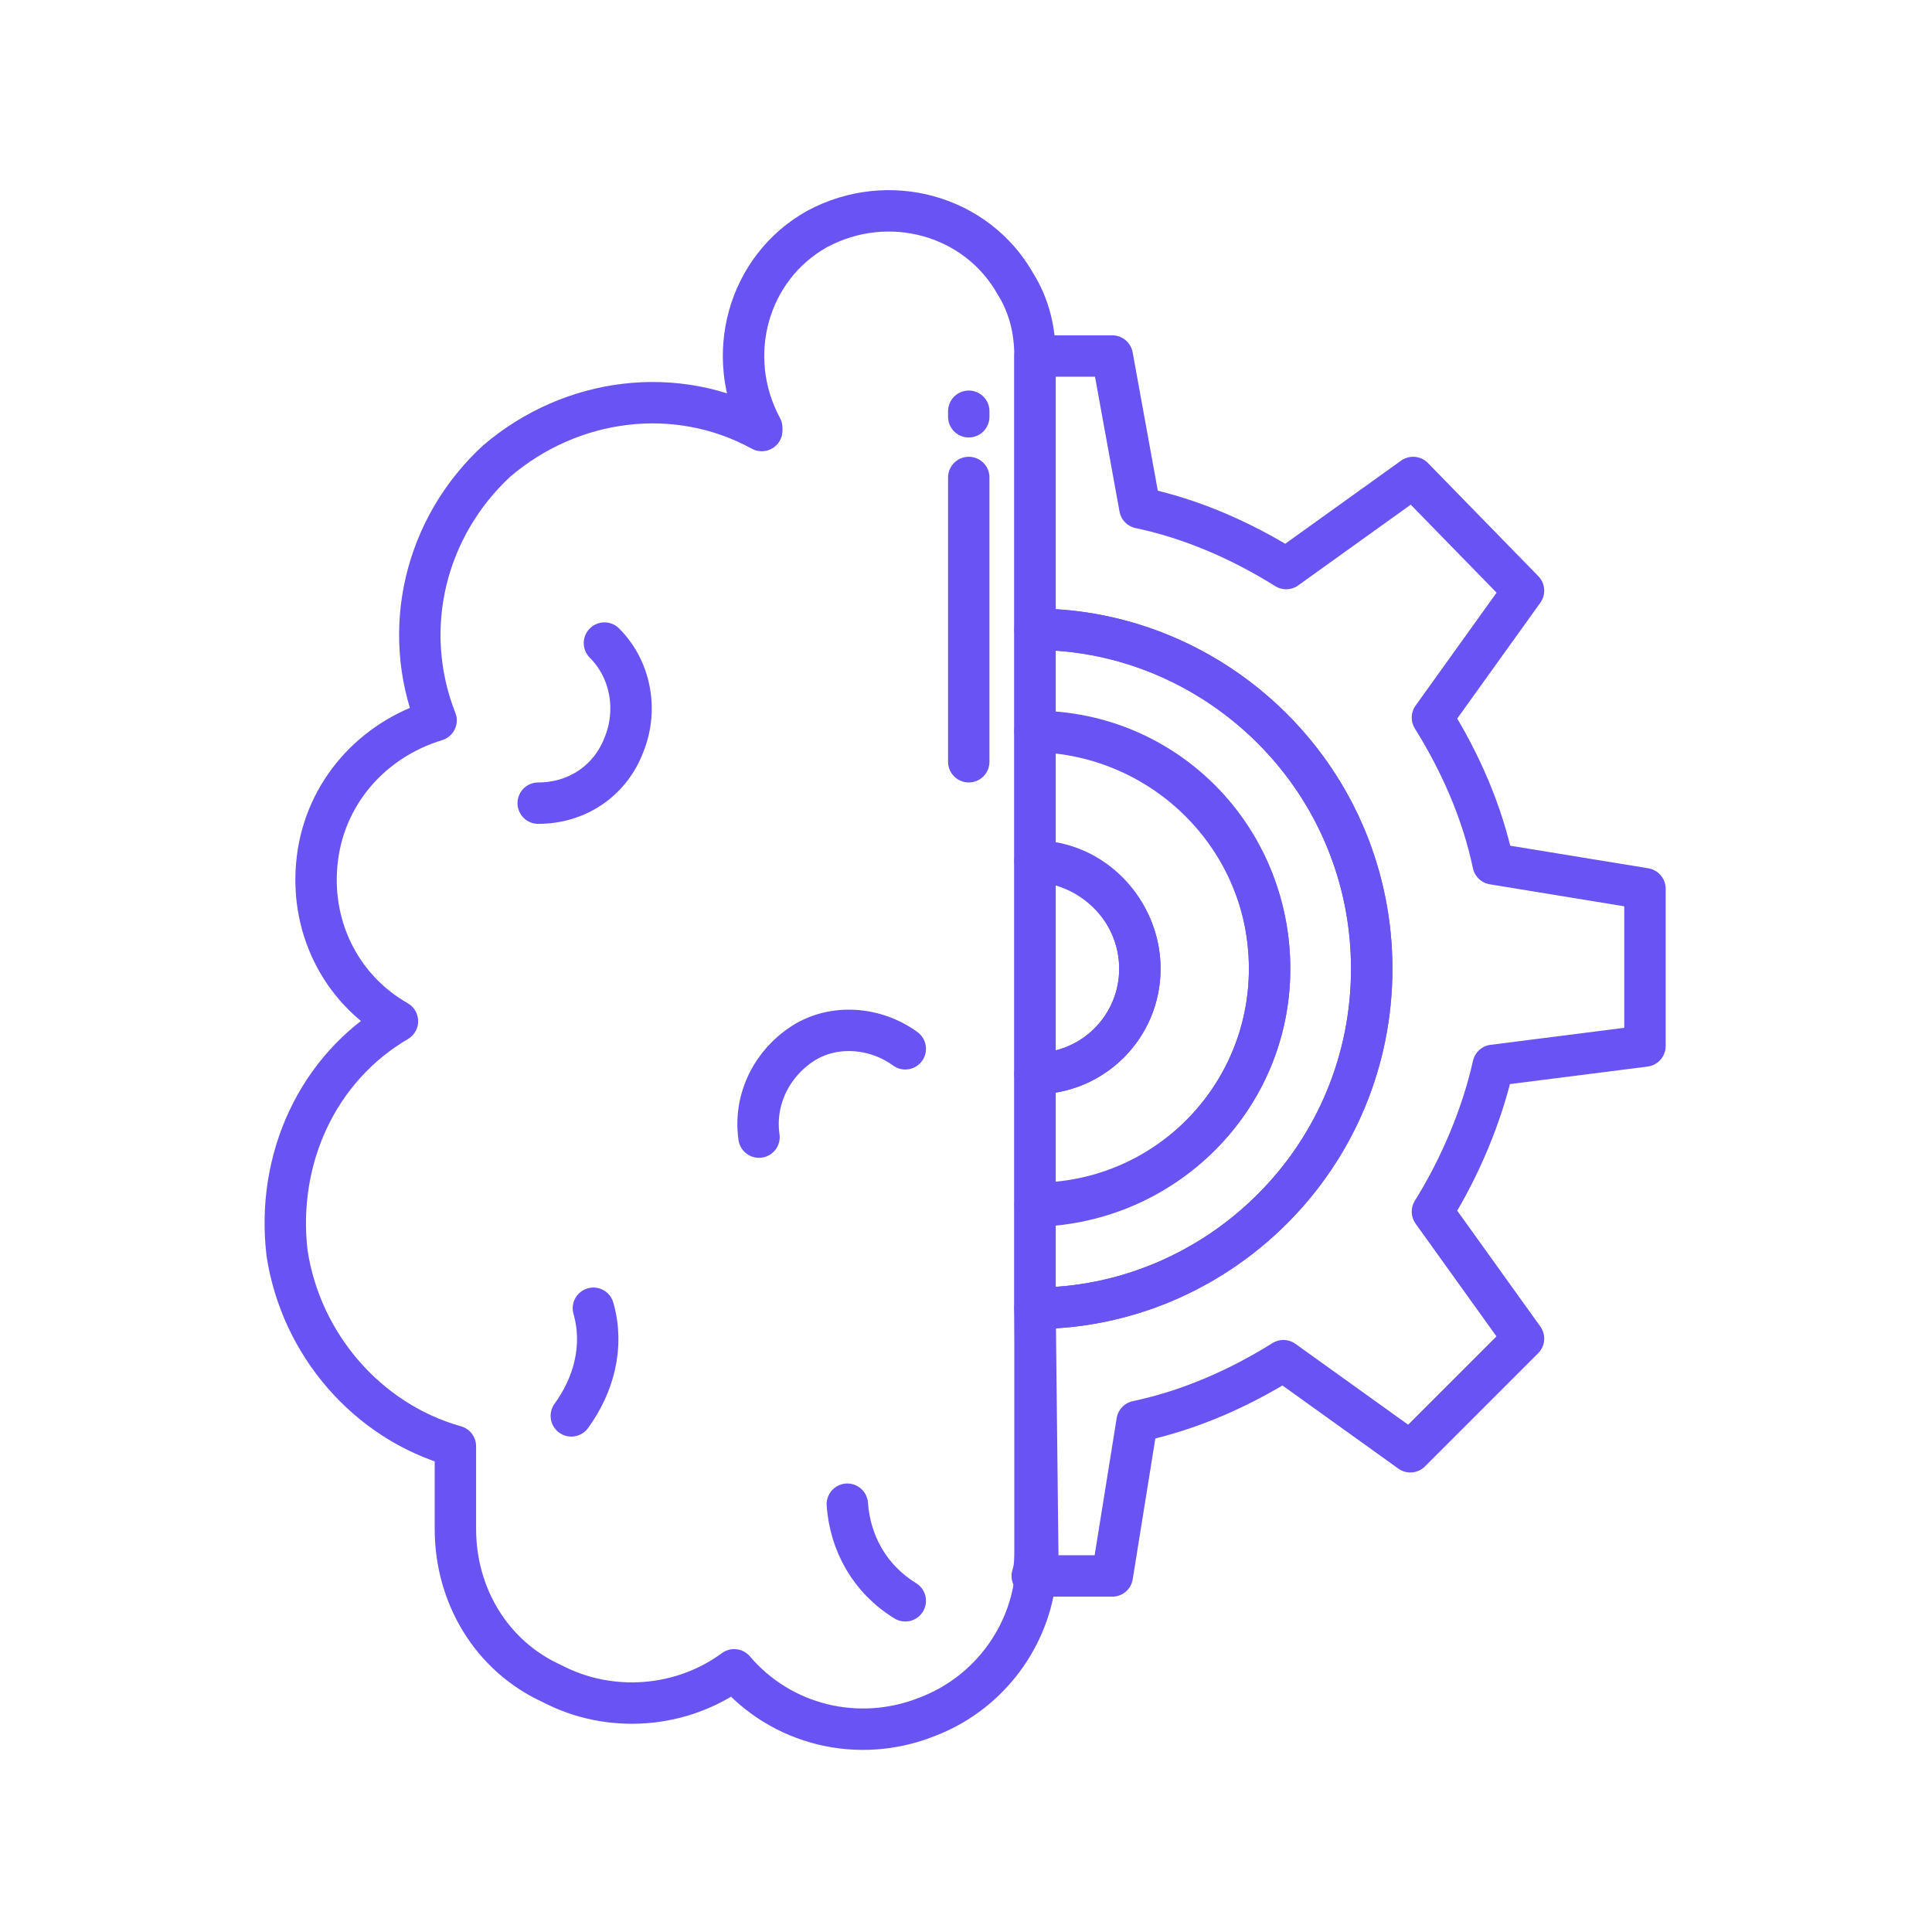
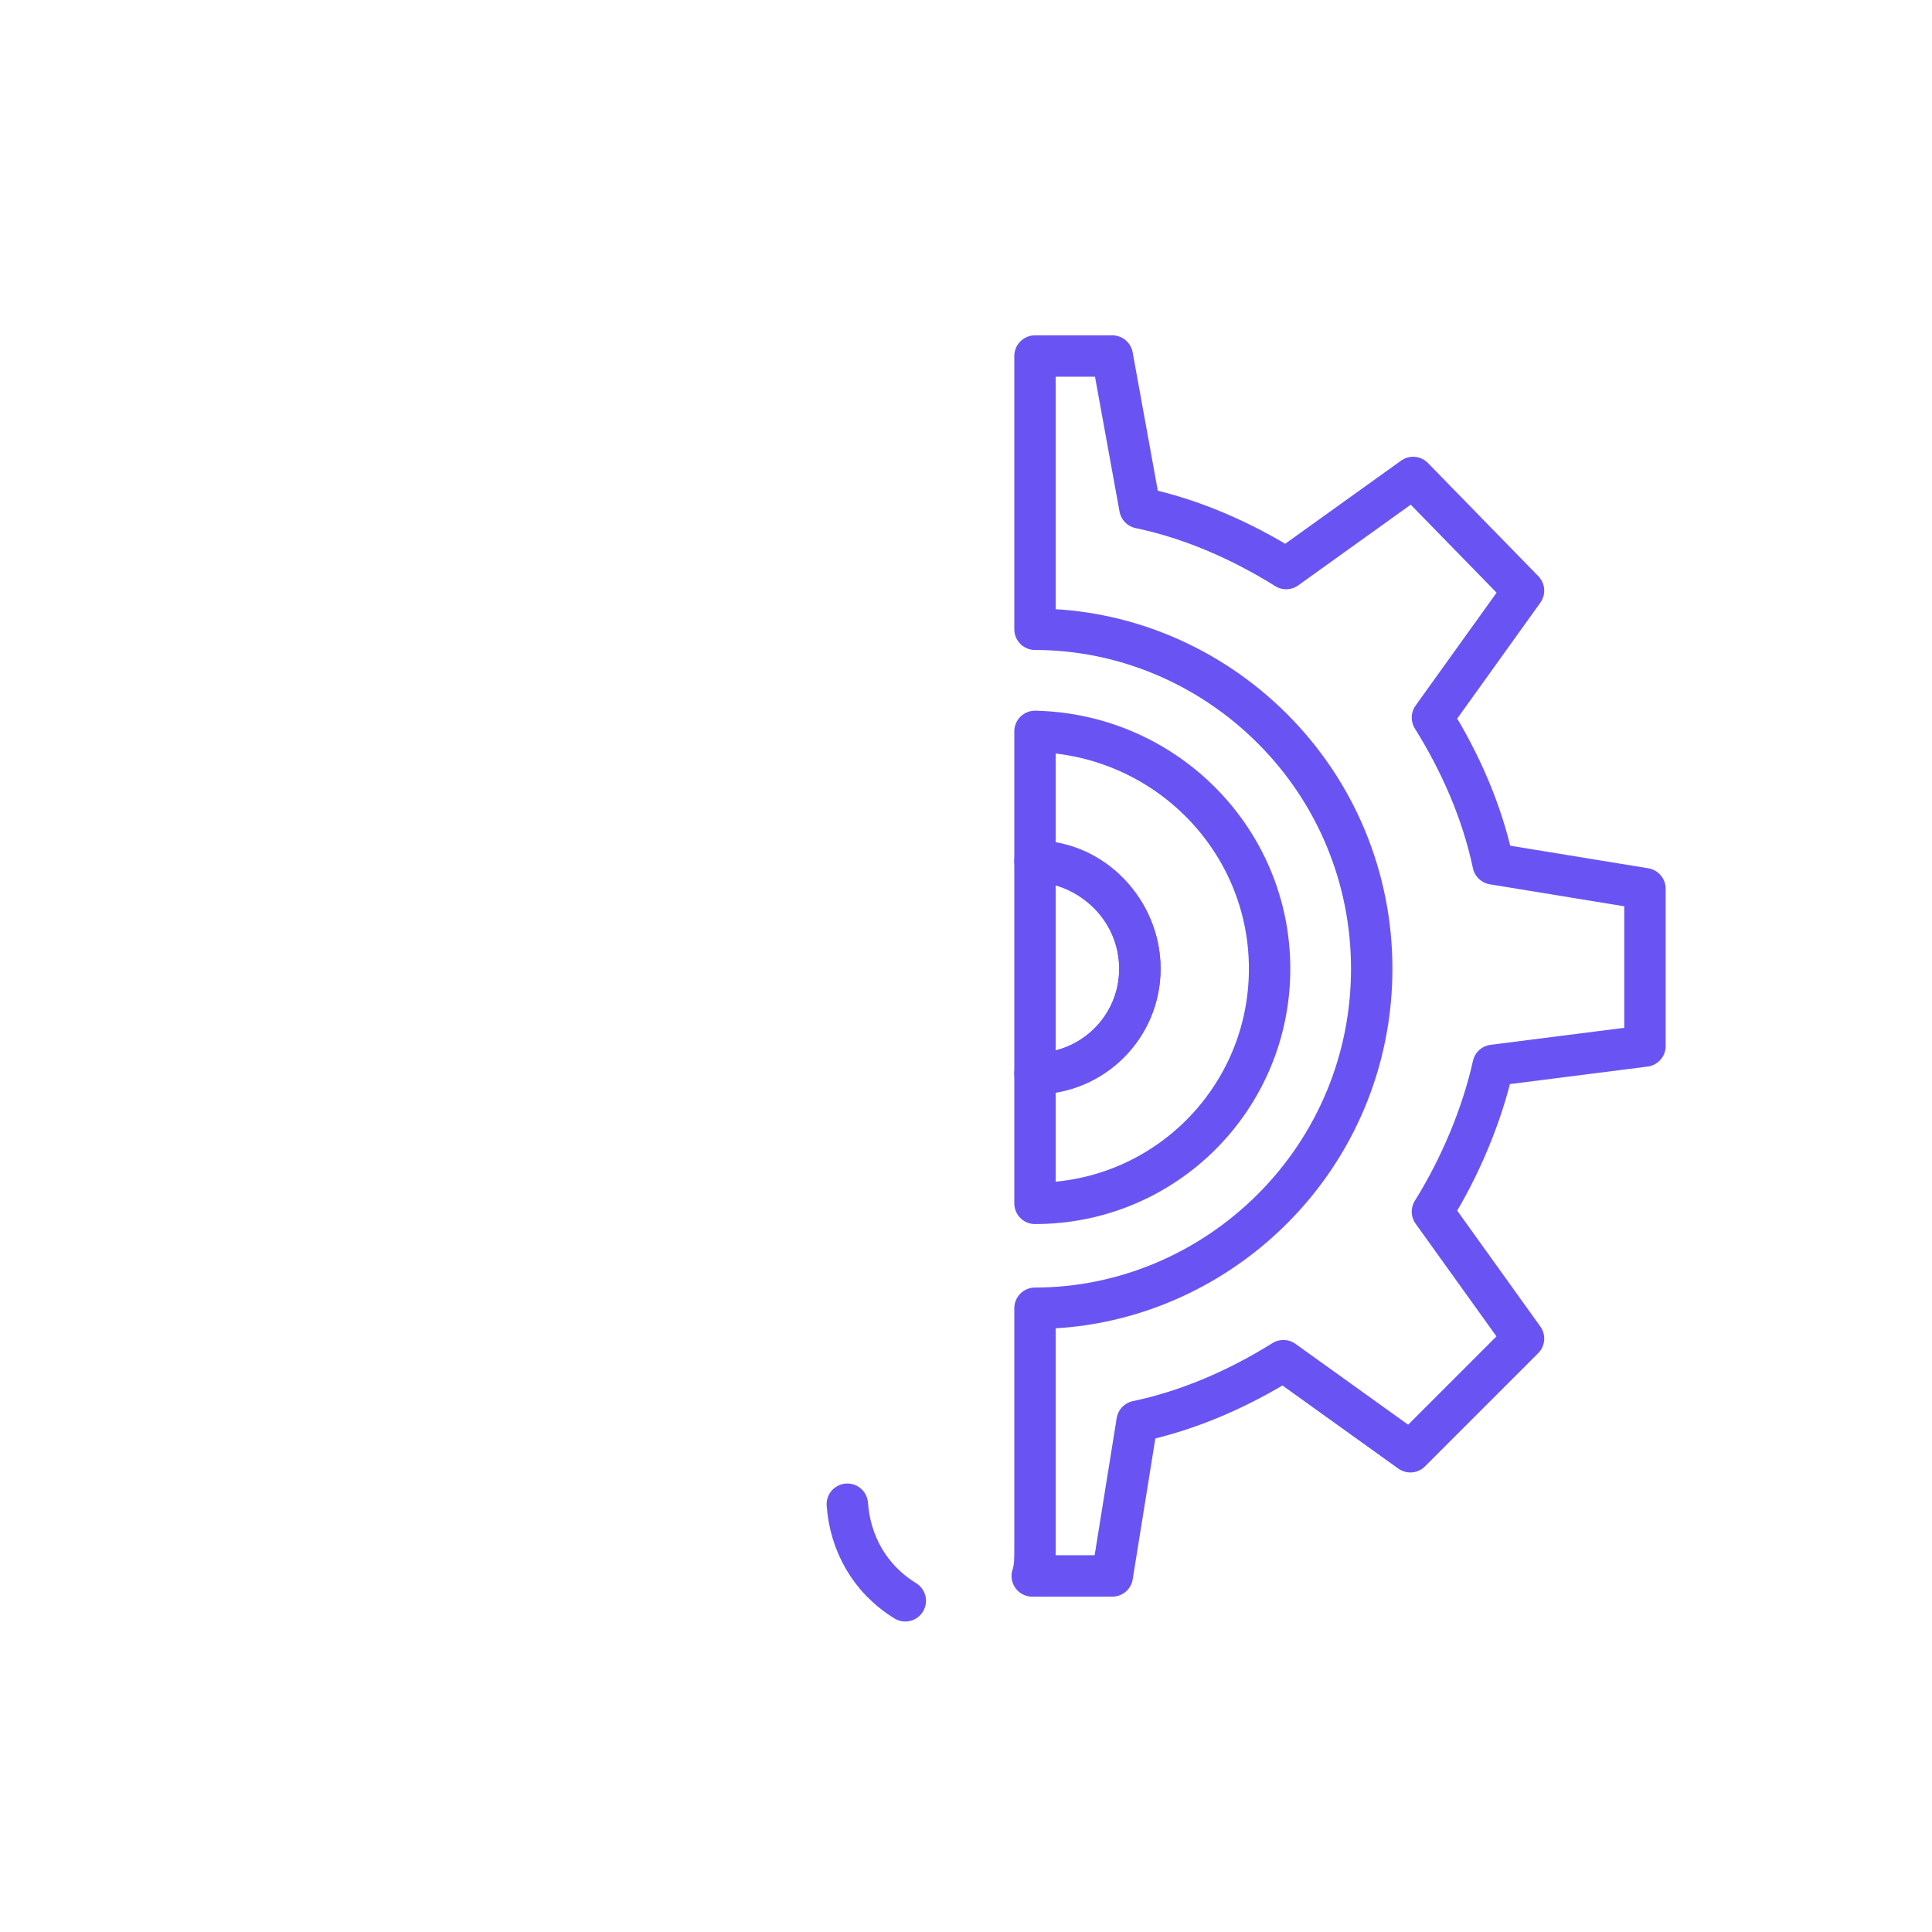
<svg xmlns="http://www.w3.org/2000/svg" version="1.1" id="Layer_1" x="0px" y="0px" viewBox="0 0 70 70" style="enable-background:new 0 0 70 70;" xml:space="preserve">
  <style type="text/css">
	.st0{fill:none;stroke:#3666FF;stroke-width:1.5;stroke-linecap:round;stroke-linejoin:round;stroke-miterlimit:10;}
	.st1{fill:none;stroke:#6954F3;stroke-width:1.5;stroke-linecap:round;stroke-linejoin:round;stroke-miterlimit:10;}
</style>
  <path class="st0" d="M18.6,46.4" />
  <path class="st0" d="M35,62.7" />
  <g>
    <path class="st1" d="M59.6,37.9v-5.7l-5.5-0.9c-0.4-1.9-1.2-3.7-2.2-5.3l3.3-4.6l-4-4.1l-4.6,3.3c-1.6-1-3.4-1.8-5.3-2.2l-1-5.5   h-2.8v9.9c3.2,0,6.3,1.3,8.6,3.6s3.6,5.4,3.6,8.7c0,3.3-1.3,6.4-3.6,8.7s-5.4,3.6-8.6,3.6v8.7c0,0.4,0,0.7-0.1,1h2.9l0.9-5.6   c1.9-0.4,3.7-1.2,5.3-2.2l4.6,3.3l4.1-4.1l-3.3-4.6c1-1.6,1.8-3.5,2.2-5.3L59.6,37.9z" />
    <path class="st1" d="M41.3,35.1c0-2.1-1.7-3.8-3.8-3.9v7.7C39.6,38.9,41.3,37.2,41.3,35.1z" />
-     <path class="st1" d="M46,35.1c0,4.7-3.8,8.5-8.5,8.6v3.7c3.2,0,6.3-1.3,8.6-3.6s3.6-5.4,3.6-8.7s-1.3-6.4-3.6-8.7s-5.4-3.6-8.6-3.6   v3.7C42.2,26.5,46,30.3,46,35.1z" />
    <path class="st1" d="M46,35.1c0-4.7-3.8-8.5-8.5-8.6v4.7c2.1,0,3.8,1.8,3.8,3.9s-1.7,3.8-3.8,3.8v4.7C42.2,43.6,46,39.8,46,35.1z" />
-     <path class="st1" d="M37.5,47.4v-3.7v-4.8v-7.8v-4.7v-3.7v-9.8l0,0c0-0.9-0.2-1.8-0.7-2.6c-1.4-2.5-4.6-3.4-7.2-2   c-2.5,1.4-3.4,4.6-2,7.2v0.1c-3.1-1.7-6.9-1.2-9.6,1.1c-2.6,2.4-3.5,6.1-2.2,9.4l0,0c-2.3,0.7-4,2.6-4.3,5s0.8,4.7,2.9,5.9   c-2.9,1.7-4.4,5-4,8.4c0.5,3.3,2.9,6.1,6.1,7v3c0,2.4,1.3,4.6,3.5,5.6c2.1,1.1,4.7,0.9,6.6-0.5c1.7,2,4.5,2.7,7,1.7   c2.1-0.8,3.6-2.7,3.9-4.9c0-0.3,0.1-0.7,0.1-1L37.5,47.4L37.5,47.4z M32.8,38c-1.1-0.8-2.6-0.9-3.7-0.2s-1.8,2-1.6,3.4 M19.5,29.1   c1.4,0,2.6-0.8,3.1-2.1c0.5-1.2,0.3-2.7-0.7-3.7 M35.1,17.3v10.3 M35.1,14.9v0.2" />
-     <path class="st1" d="M21.5,47.4L21.5,47.4c0.4,1.4,0,2.8-0.8,3.9" />
    <path class="st1" d="M32.8,58L32.8,58c-1.3-0.8-2-2.1-2.1-3.5" />
  </g>
</svg>